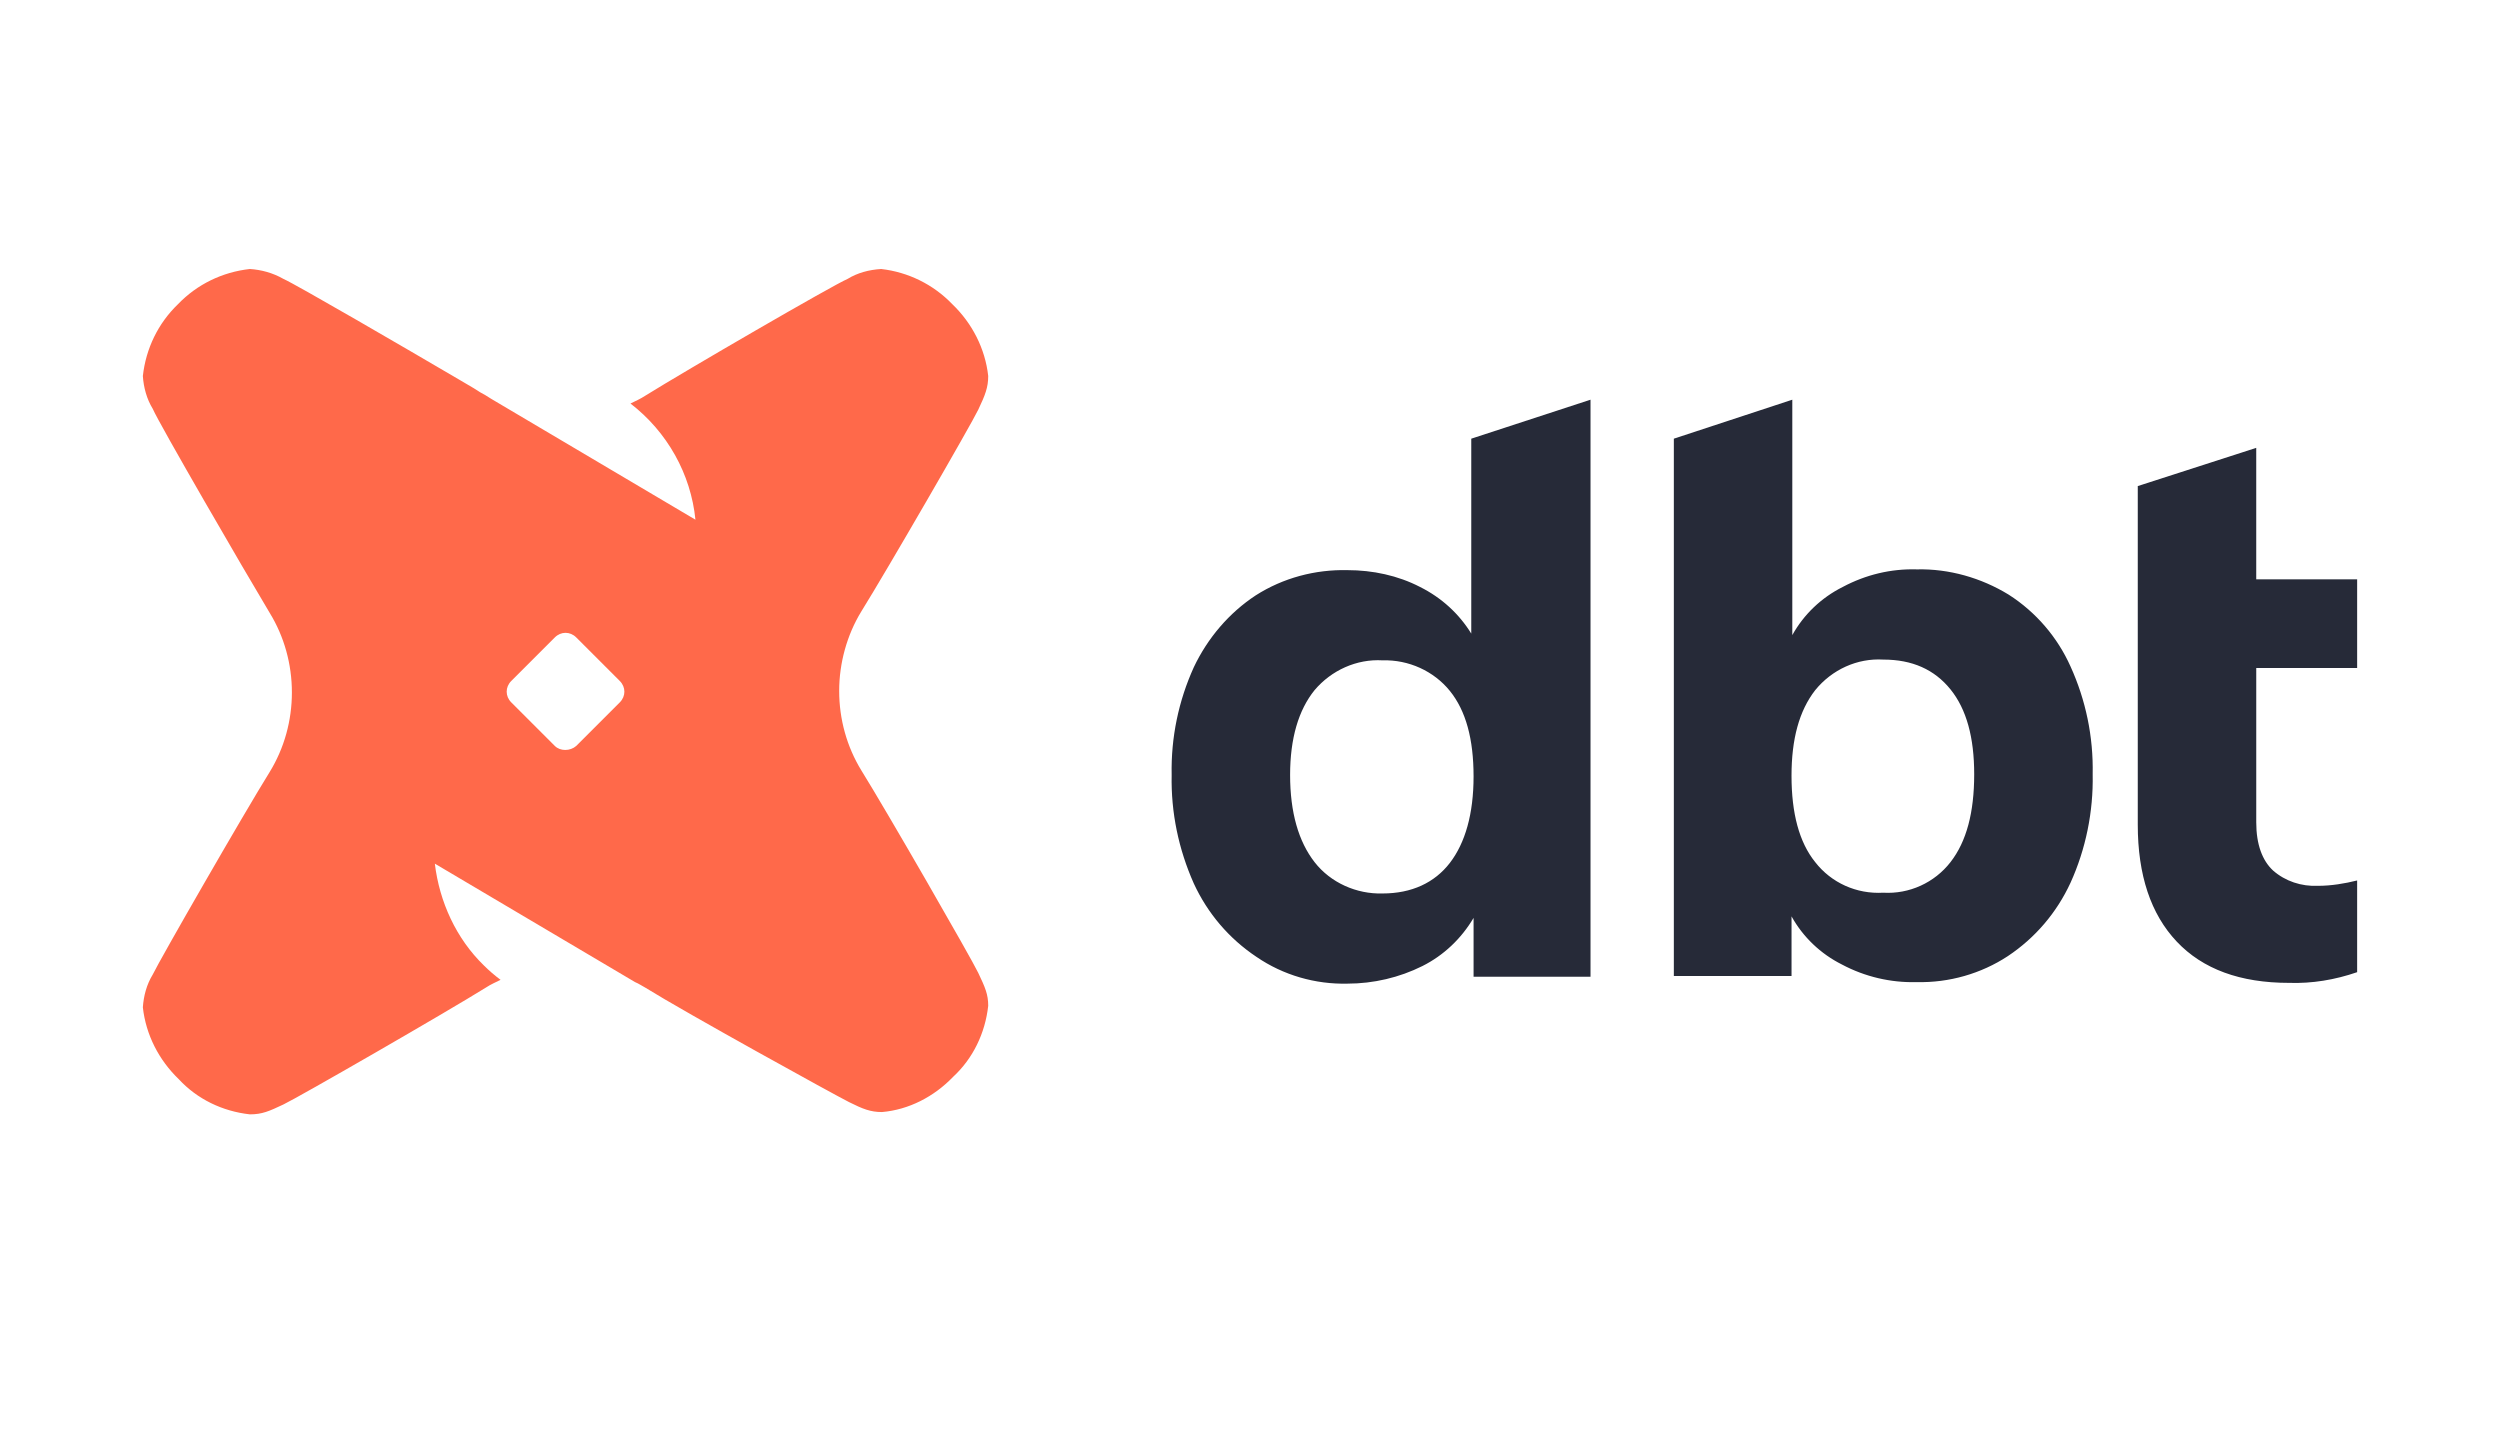
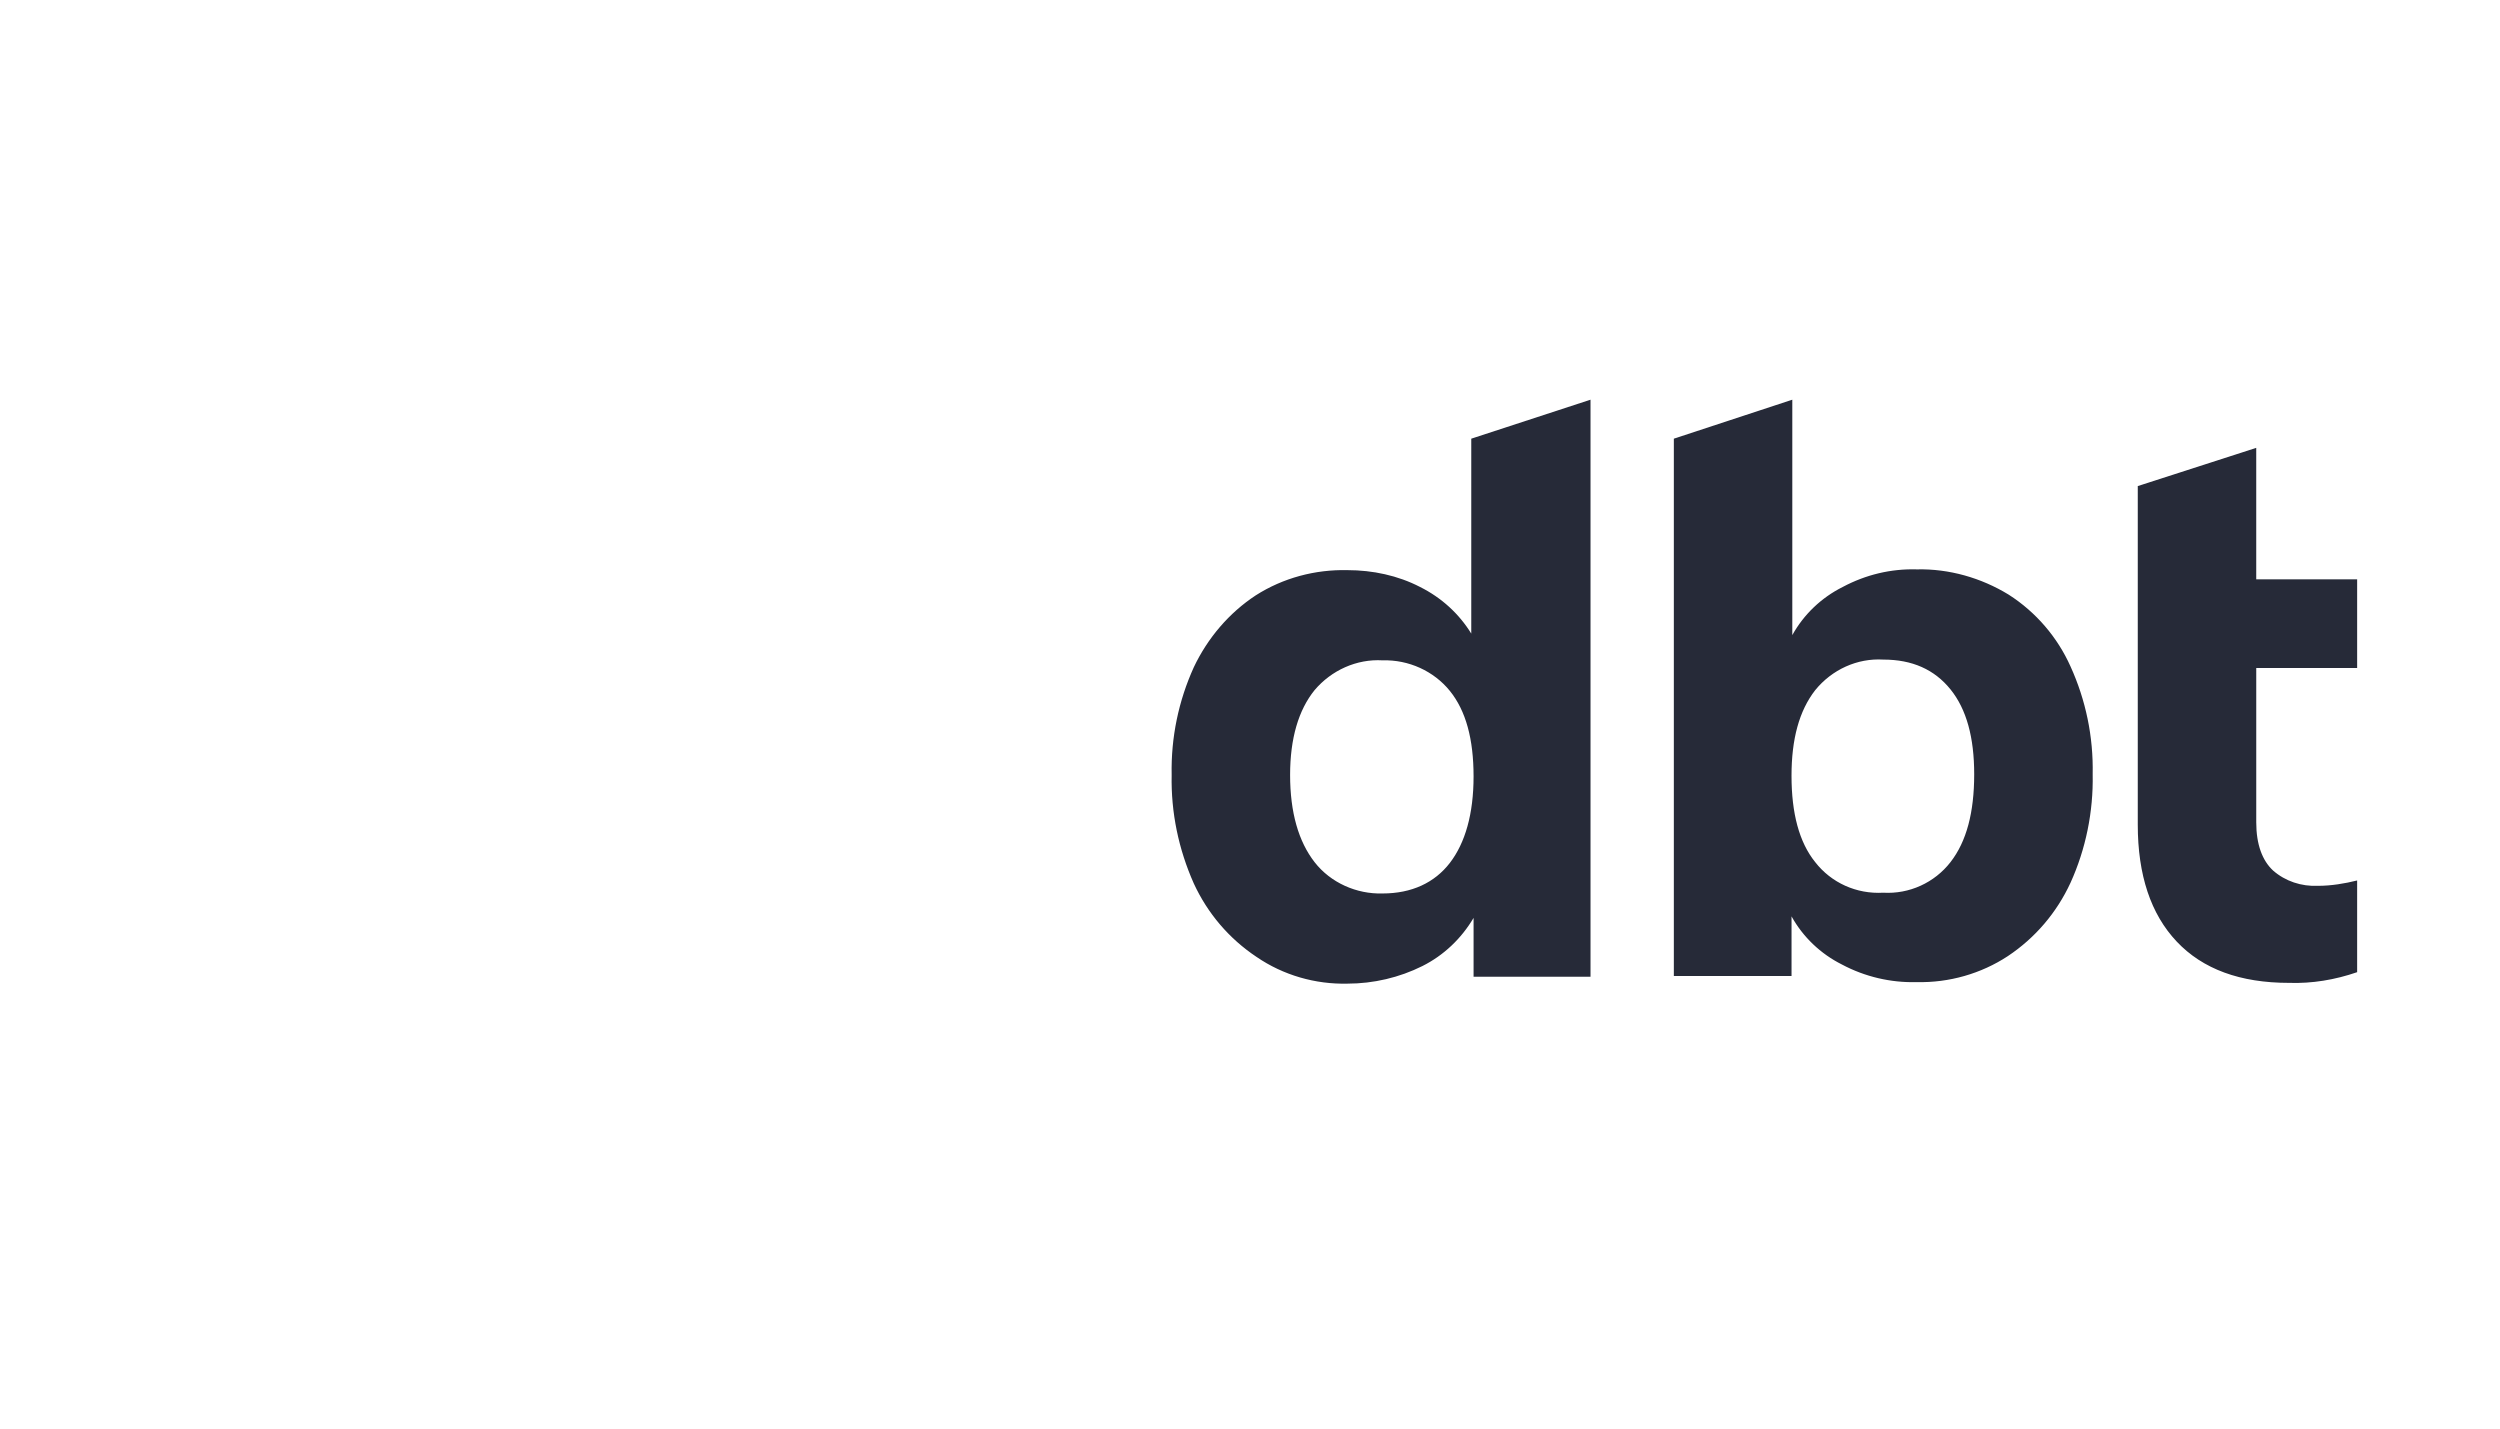
<svg xmlns="http://www.w3.org/2000/svg" version="1.1" id="Layer_1" x="0px" y="0px" width="140px" height="80px" viewBox="0 0 140 80" style="enable-background:new 0 0 140 80;" xml:space="preserve">
  <style type="text/css">
	.st0{fill:#262A38;}
	.st1{fill:#FF694A;}
</style>
  <g>
    <path class="st0" d="M89.069,22.383v32.316h-6.549v-3.296c-0.685,1.156-1.669,2.097-2.868,2.697   c-1.284,0.642-2.739,0.984-4.194,0.984c-1.798,0.043-3.596-0.471-5.094-1.498c-1.541-1.027-2.739-2.44-3.51-4.109   c-0.856-1.926-1.284-3.981-1.241-6.078c-0.043-2.097,0.386-4.152,1.241-6.035c0.771-1.627,1.969-3.039,3.467-4.023   c1.541-0.984,3.339-1.455,5.136-1.413c1.412,0,2.825,0.3,4.066,0.942c1.199,0.599,2.183,1.498,2.868,2.611V24.566L89.069,22.383z    M81.193,48.322c0.856-1.113,1.327-2.739,1.327-4.837c0-2.097-0.428-3.681-1.327-4.794c-0.899-1.113-2.312-1.755-3.767-1.712   c-1.455-0.086-2.868,0.556-3.81,1.669c-0.898,1.113-1.37,2.697-1.37,4.751c0,2.097,0.471,3.724,1.37,4.88   c0.899,1.156,2.354,1.798,3.81,1.755C79.052,50.034,80.336,49.435,81.193,48.322z M112.482,33.298   c1.541,0.984,2.739,2.397,3.467,4.023c0.856,1.883,1.284,3.938,1.241,6.035c0.043,2.097-0.386,4.195-1.241,6.078   c-0.771,1.669-1.969,3.082-3.51,4.109c-1.498,0.984-3.296,1.498-5.093,1.455c-1.455,0.043-2.911-0.3-4.195-0.984   c-1.198-0.599-2.183-1.541-2.825-2.697v3.339h-6.591v-30.09l6.634-2.183v13.183c0.642-1.156,1.626-2.097,2.825-2.697   c1.284-0.685,2.697-1.027,4.152-0.984C109.143,31.843,110.941,32.356,112.482,33.298z M109.228,48.279   c0.899-1.156,1.327-2.782,1.327-4.922c0-2.055-0.428-3.638-1.327-4.751c-0.899-1.113-2.14-1.669-3.767-1.669   c-1.455-0.086-2.868,0.556-3.809,1.712c-0.899,1.156-1.327,2.739-1.327,4.794c0,2.097,0.428,3.724,1.327,4.837   c0.899,1.156,2.311,1.798,3.809,1.712C106.917,50.077,108.33,49.435,109.228,48.279z M126.35,37.407v8.646   c0,1.241,0.342,2.14,0.942,2.697c0.685,0.599,1.583,0.899,2.525,0.856c0.727,0,1.498-0.128,2.183-0.3v5.136   c-1.241,0.428-2.525,0.642-3.81,0.599c-2.739,0-4.837-0.77-6.292-2.311c-1.455-1.541-2.183-3.724-2.183-6.549V27.22l6.634-2.14   v7.362H132v4.965H126.35L126.35,37.407z" />
-     <path class="st1" d="M53.328,17.033c1.113,1.07,1.841,2.483,2.012,4.023c0,0.642-0.171,1.07-0.556,1.883   c-0.385,0.813-5.136,9.031-6.549,11.3c-0.813,1.327-1.241,2.911-1.241,4.451c0,1.584,0.428,3.125,1.241,4.452   c1.412,2.269,6.164,10.529,6.549,11.343c0.385,0.813,0.556,1.198,0.556,1.84c-0.171,1.541-0.856,2.953-1.969,3.981   c-1.07,1.113-2.483,1.841-3.981,1.969c-0.642,0-1.07-0.171-1.841-0.556c-0.77-0.385-9.16-5.008-11.428-6.42   c-0.171-0.086-0.342-0.214-0.556-0.3l-11.214-6.634c0.257,2.14,1.198,4.195,2.739,5.693c0.3,0.3,0.599,0.556,0.942,0.813   c-0.257,0.128-0.556,0.257-0.813,0.428c-2.269,1.412-10.529,6.164-11.343,6.549c-0.813,0.385-1.198,0.556-1.883,0.556   c-1.541-0.171-2.953-0.856-3.981-1.969C8.899,59.365,8.171,57.952,8,56.411c0.043-0.642,0.214-1.284,0.556-1.841   c0.385-0.813,5.136-9.074,6.549-11.343c0.813-1.327,1.241-2.868,1.241-4.451c0-1.584-0.428-3.125-1.241-4.452   c-1.412-2.354-6.206-10.615-6.549-11.428C8.214,22.34,8.043,21.698,8,21.056c0.171-1.541,0.856-2.953,1.969-4.023   c1.07-1.113,2.483-1.798,4.023-1.969c0.642,0.043,1.284,0.214,1.883,0.556c0.685,0.3,6.72,3.809,9.93,5.693l0.728,0.428   c0.257,0.171,0.471,0.3,0.642,0.385l0.342,0.214l11.428,6.763c-0.257-2.568-1.584-4.922-3.638-6.506   c0.257-0.128,0.556-0.257,0.813-0.428c2.269-1.412,10.529-6.206,11.343-6.549c0.556-0.342,1.198-0.514,1.883-0.556   C50.846,15.235,52.258,15.92,53.328,17.033z M32.269,41.773l2.44-2.44c0.342-0.342,0.342-0.856,0-1.198l-2.44-2.44   c-0.342-0.342-0.856-0.342-1.198,0l-2.44,2.44c-0.342,0.342-0.342,0.856,0,1.198l2.44,2.44   C31.37,42.073,31.927,42.073,32.269,41.773z" />
  </g>
</svg>